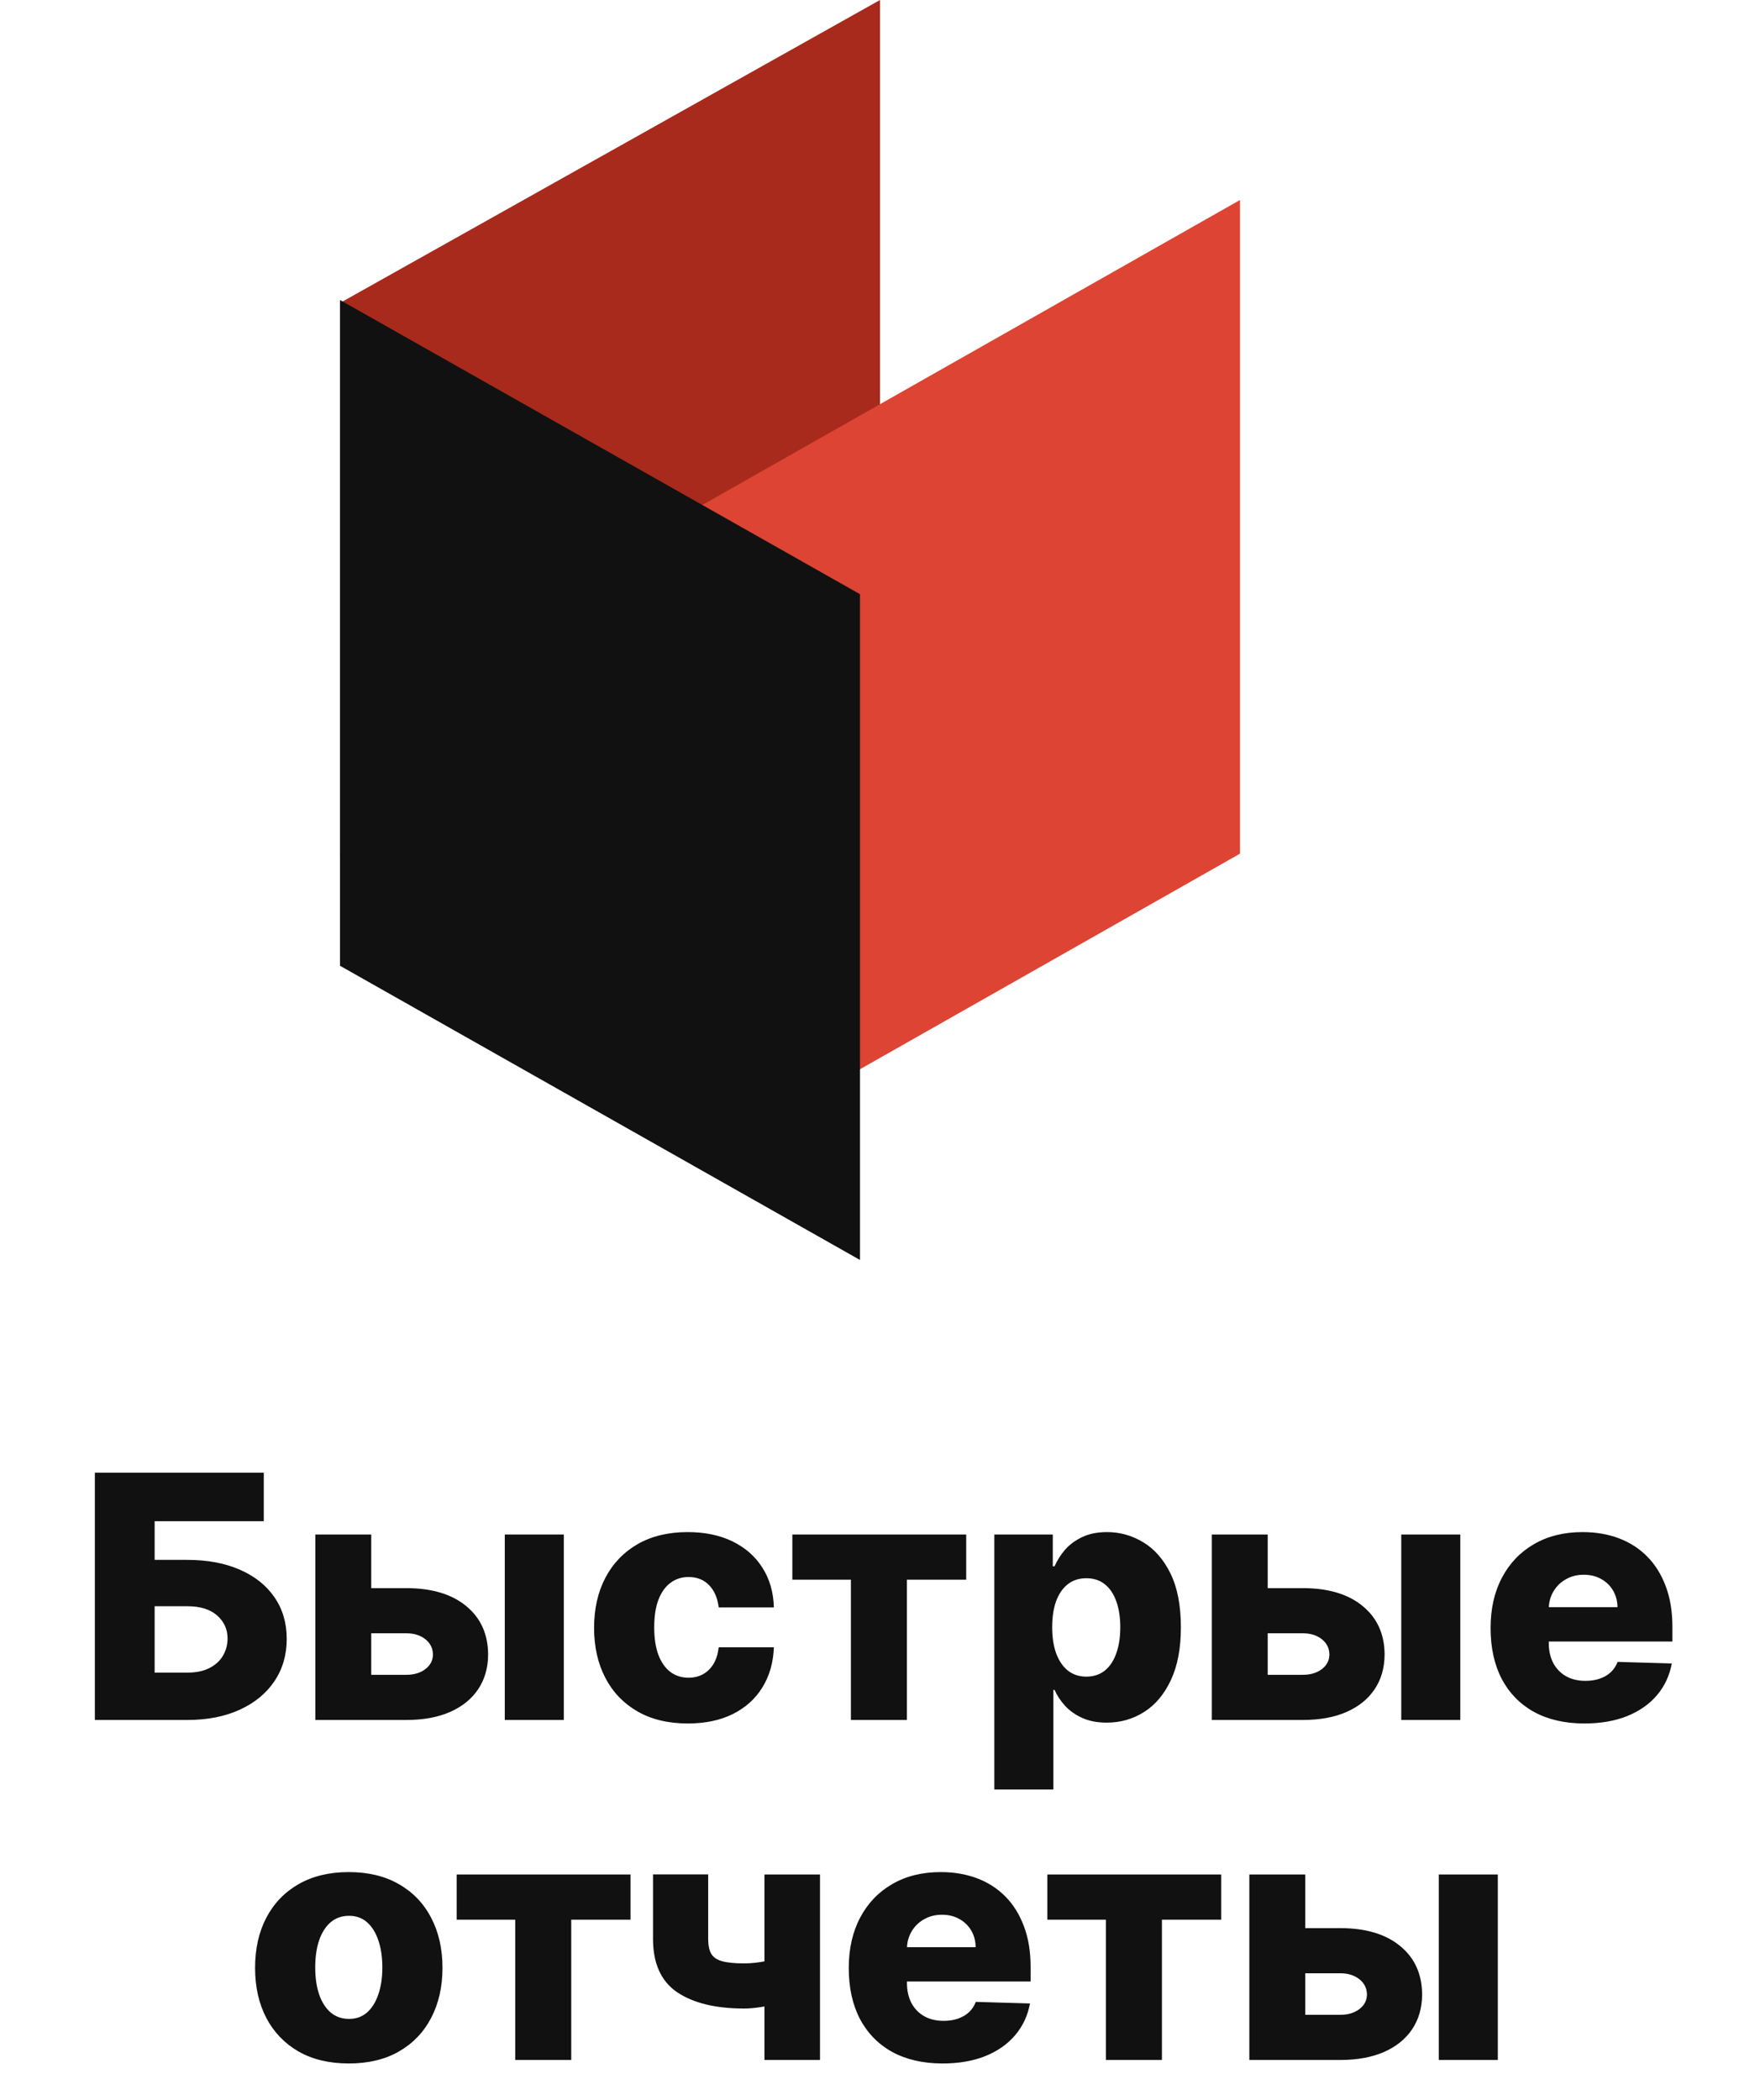
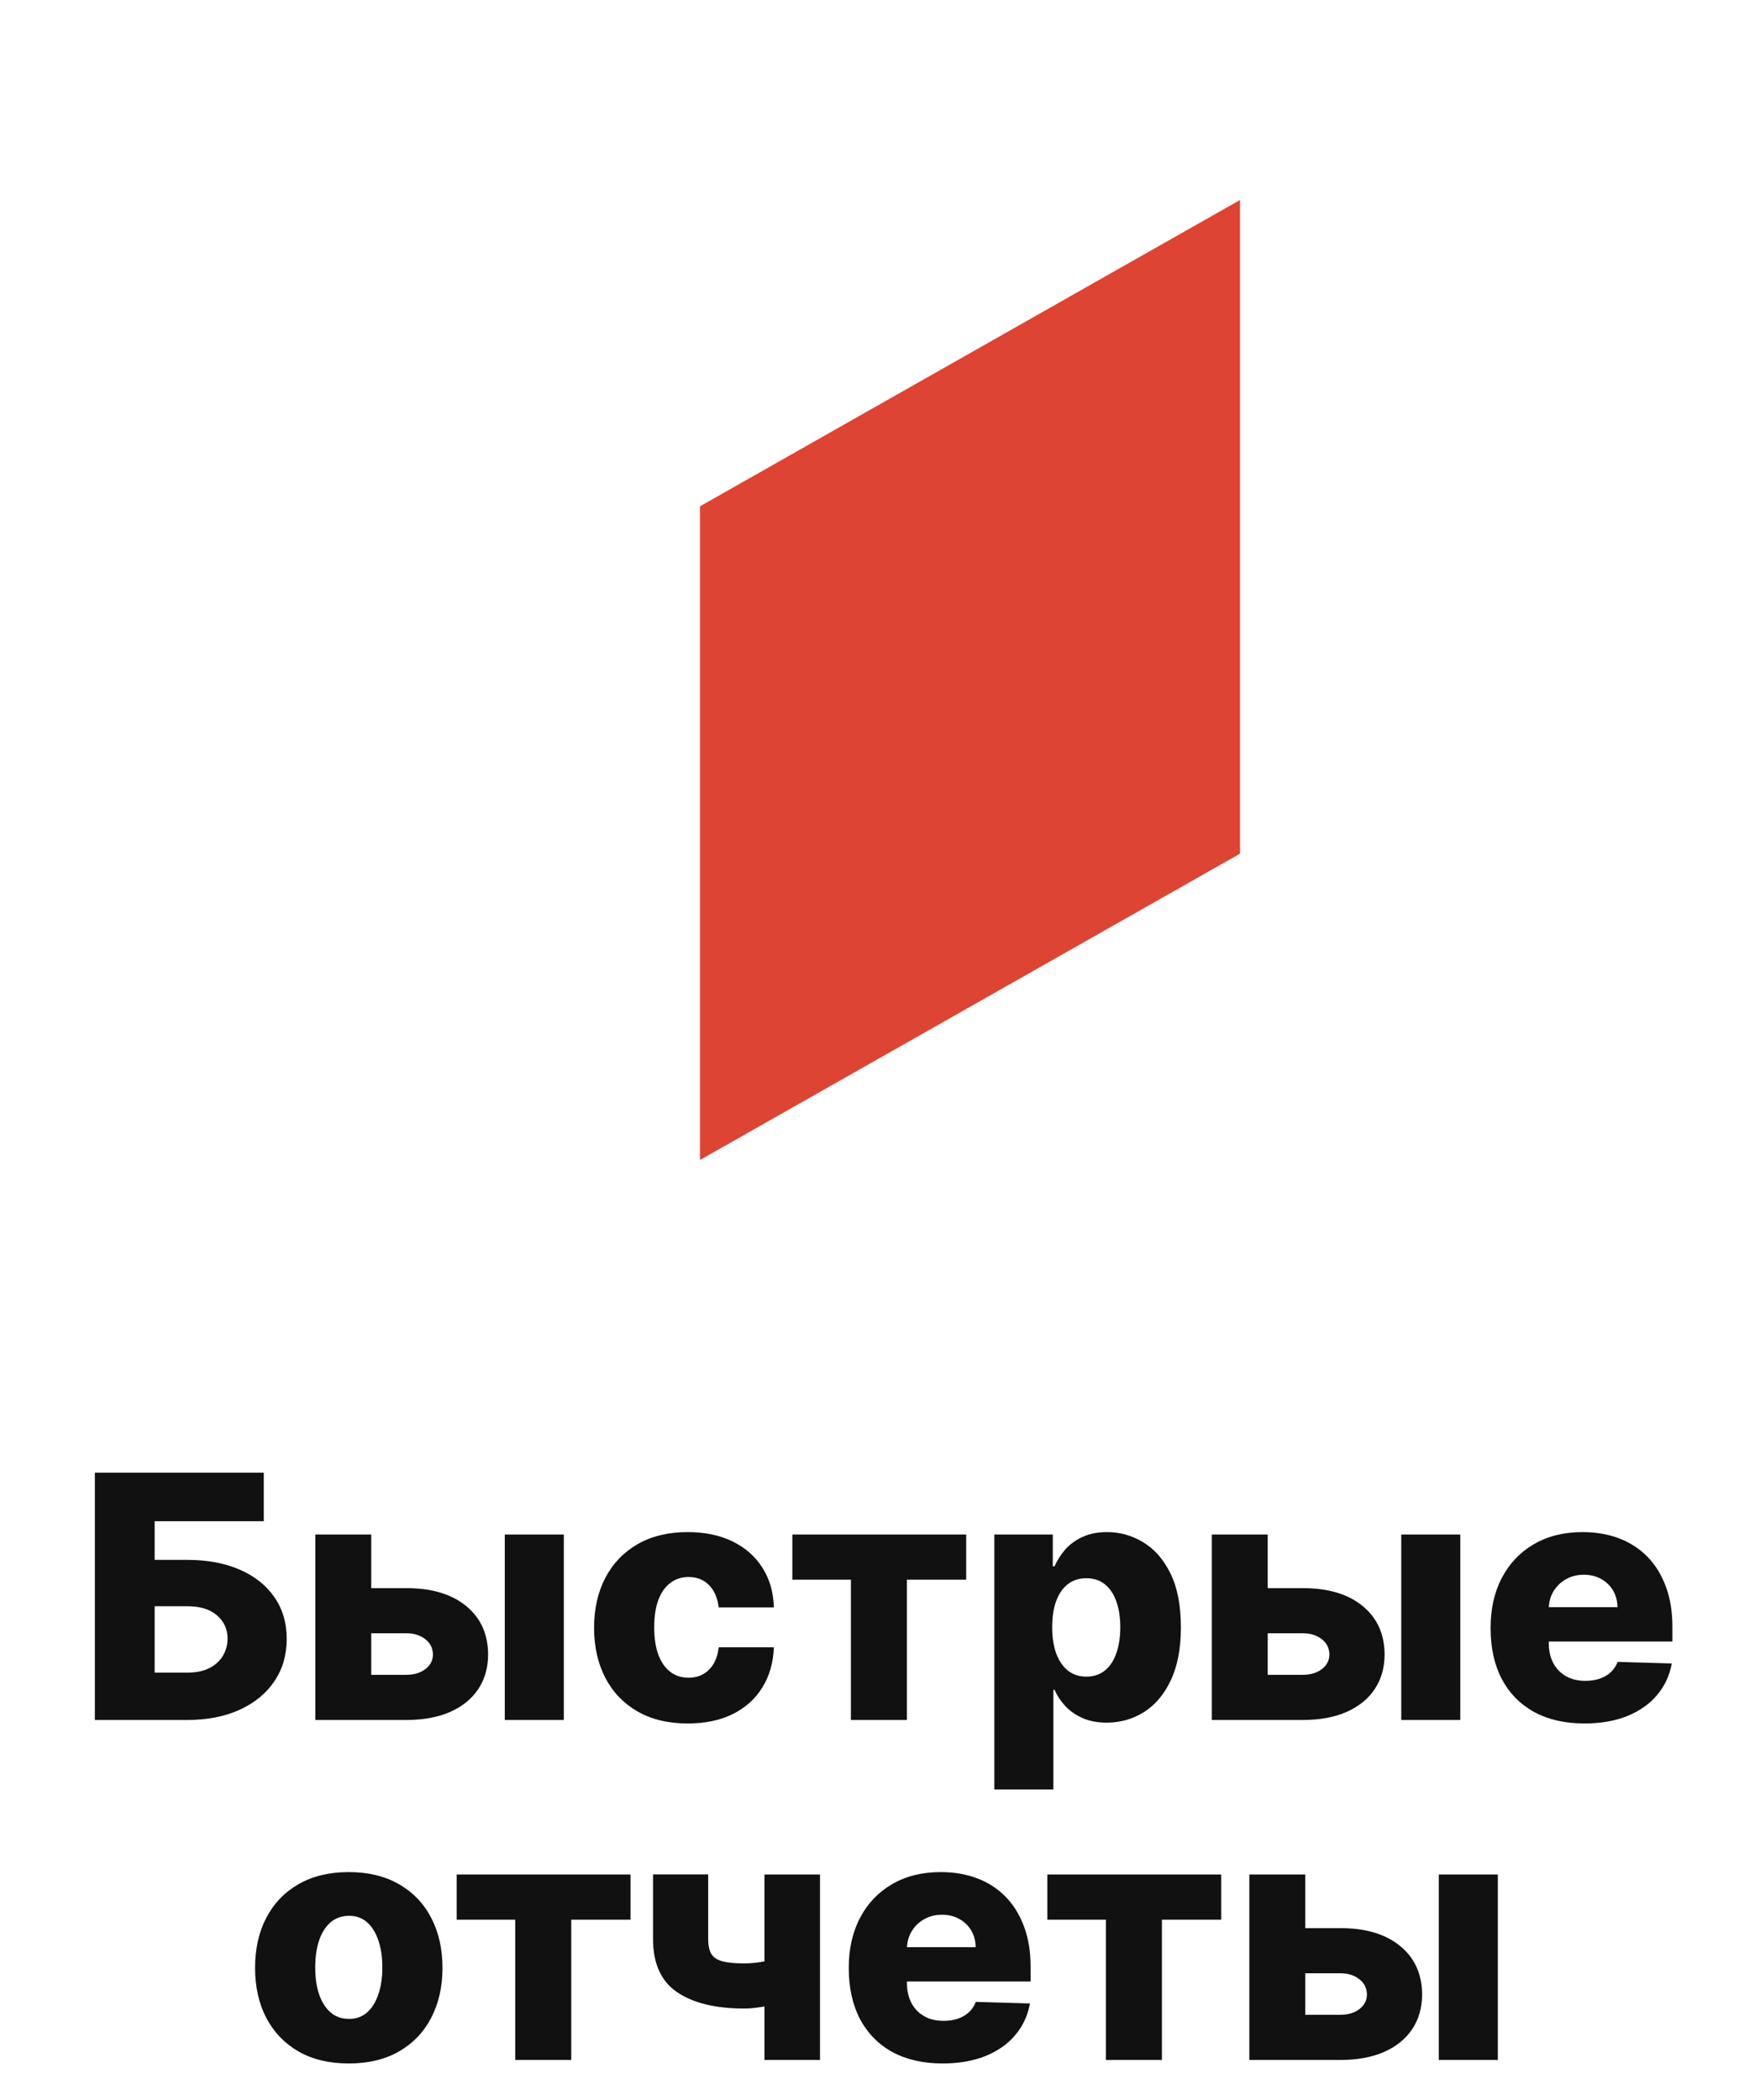
<svg xmlns="http://www.w3.org/2000/svg" width="88" height="105" viewBox="0 0 88 105" fill="none">
-   <path fill-rule="evenodd" clip-rule="evenodd" d="M44 0L17 15.148V42.764C17 44.769 18.233 46.547 20.235 47.43C22.237 48.311 24.704 48.163 26.705 47.04C34.447 42.696 44 37.337 44 37.337V0Z" fill="#A82A1C" />
  <path fill-rule="evenodd" clip-rule="evenodd" d="M62 10L35 25.315V58L62 42.684V10Z" fill="#DD4433" />
-   <path fill-rule="evenodd" clip-rule="evenodd" d="M43 29.71L17 15V48.289L43 63V29.71Z" fill="#111111" />
  <path d="M4.743 86V73.636H13.189V76.063H7.732V77.995H9.362C10.368 77.995 11.243 78.158 11.988 78.484C12.736 78.81 13.314 79.269 13.72 79.86C14.131 80.452 14.336 81.148 14.336 81.949C14.336 82.75 14.131 83.454 13.72 84.062C13.314 84.67 12.736 85.145 11.988 85.487C11.243 85.829 10.368 86 9.362 86H4.743ZM7.732 83.633H9.362C9.796 83.633 10.162 83.559 10.46 83.41C10.762 83.257 10.99 83.052 11.143 82.794C11.299 82.533 11.378 82.243 11.378 81.925C11.378 81.466 11.205 81.084 10.859 80.778C10.513 80.468 10.014 80.313 9.362 80.313H7.732V83.633ZM17.499 79.408H20.313C21.588 79.408 22.588 79.707 23.313 80.307C24.037 80.903 24.402 81.712 24.406 82.734C24.402 83.398 24.235 83.976 23.905 84.467C23.579 84.954 23.11 85.332 22.498 85.602C21.89 85.867 21.162 86 20.313 86H15.767V76.727H18.562V83.742H20.313C20.699 83.742 21.017 83.648 21.266 83.459C21.516 83.269 21.643 83.026 21.647 82.728C21.643 82.414 21.516 82.159 21.266 81.961C21.017 81.764 20.699 81.665 20.313 81.665H17.499V79.408ZM25.239 86V76.727H28.191V86H25.239ZM34.389 86.175C33.411 86.175 32.572 85.974 31.872 85.571C31.175 85.169 30.64 84.609 30.266 83.893C29.892 83.173 29.704 82.34 29.704 81.394C29.704 80.444 29.892 79.611 30.266 78.894C30.644 78.174 31.182 77.613 31.878 77.21C32.578 76.808 33.413 76.606 34.383 76.606C35.24 76.606 35.987 76.761 36.623 77.071C37.263 77.381 37.762 77.82 38.12 78.387C38.482 78.951 38.673 79.613 38.694 80.374H35.935C35.878 79.899 35.717 79.526 35.452 79.257C35.19 78.987 34.848 78.852 34.425 78.852C34.083 78.852 33.783 78.949 33.526 79.142C33.268 79.331 33.067 79.613 32.922 79.987C32.781 80.358 32.711 80.816 32.711 81.364C32.711 81.911 32.781 82.374 32.922 82.752C33.067 83.126 33.268 83.41 33.526 83.603C33.783 83.793 34.083 83.887 34.425 83.887C34.699 83.887 34.941 83.829 35.15 83.712C35.363 83.595 35.538 83.424 35.675 83.199C35.812 82.969 35.898 82.692 35.935 82.366H38.694C38.665 83.13 38.474 83.799 38.12 84.37C37.77 84.942 37.277 85.386 36.641 85.704C36.009 86.018 35.258 86.175 34.389 86.175ZM39.617 78.985V76.727H48.31V78.985H45.346V86H42.545V78.985H39.617ZM49.717 89.477V76.727H52.639V78.315H52.729C52.85 78.033 53.021 77.762 53.242 77.5C53.468 77.238 53.754 77.025 54.1 76.86C54.45 76.691 54.868 76.606 55.355 76.606C55.999 76.606 56.601 76.776 57.16 77.114C57.724 77.452 58.179 77.973 58.525 78.677C58.871 79.382 59.044 80.279 59.044 81.37C59.044 82.42 58.877 83.299 58.543 84.008C58.213 84.716 57.766 85.247 57.203 85.602C56.643 85.956 56.022 86.133 55.337 86.133C54.87 86.133 54.466 86.056 54.124 85.903C53.782 85.751 53.494 85.549 53.261 85.3C53.031 85.05 52.854 84.783 52.729 84.497H52.669V89.477H49.717ZM52.609 81.364C52.609 81.863 52.675 82.297 52.808 82.668C52.945 83.038 53.14 83.326 53.394 83.531C53.651 83.732 53.959 83.833 54.317 83.833C54.679 83.833 54.987 83.732 55.241 83.531C55.494 83.326 55.685 83.038 55.814 82.668C55.947 82.297 56.014 81.863 56.014 81.364C56.014 80.865 55.947 80.432 55.814 80.066C55.685 79.7 55.494 79.416 55.241 79.215C54.991 79.013 54.683 78.913 54.317 78.913C53.955 78.913 53.647 79.011 53.394 79.209C53.14 79.406 52.945 79.687 52.808 80.054C52.675 80.42 52.609 80.856 52.609 81.364ZM62.324 79.408H65.137C66.413 79.408 67.413 79.707 68.137 80.307C68.862 80.903 69.226 81.712 69.23 82.734C69.226 83.398 69.059 83.976 68.729 84.467C68.403 84.954 67.934 85.332 67.322 85.602C66.715 85.867 65.986 86 65.137 86H60.591V76.727H63.386V83.742H65.137C65.523 83.742 65.841 83.648 66.091 83.459C66.34 83.269 66.467 83.026 66.471 82.728C66.467 82.414 66.34 82.159 66.091 81.961C65.841 81.764 65.523 81.665 65.137 81.665H62.324V79.408ZM70.063 86V76.727H73.015V86H70.063ZM79.219 86.175C78.249 86.175 77.412 85.984 76.708 85.602C76.008 85.215 75.469 84.666 75.09 83.954C74.716 83.237 74.529 82.386 74.529 81.4C74.529 80.442 74.718 79.605 75.096 78.888C75.475 78.168 76.008 77.609 76.696 77.21C77.384 76.808 78.195 76.606 79.129 76.606C79.789 76.606 80.393 76.709 80.94 76.914C81.487 77.12 81.96 77.424 82.359 77.826C82.757 78.228 83.067 78.725 83.288 79.317C83.51 79.905 83.62 80.579 83.62 81.34V82.076H75.561V80.362H80.874C80.87 80.048 80.795 79.768 80.65 79.522C80.505 79.277 80.306 79.086 80.053 78.949C79.803 78.808 79.515 78.738 79.189 78.738C78.859 78.738 78.563 78.812 78.302 78.961C78.04 79.106 77.833 79.305 77.68 79.559C77.527 79.808 77.447 80.092 77.439 80.41V82.154C77.439 82.533 77.513 82.865 77.662 83.151C77.811 83.432 78.022 83.652 78.296 83.809C78.57 83.966 78.895 84.044 79.274 84.044C79.535 84.044 79.773 84.008 79.986 83.935C80.2 83.863 80.383 83.756 80.535 83.615C80.688 83.475 80.803 83.302 80.88 83.096L83.59 83.175C83.478 83.782 83.23 84.312 82.848 84.762C82.469 85.209 81.972 85.557 81.356 85.807C80.741 86.052 80.028 86.175 79.219 86.175ZM17.439 103.175C16.465 103.175 15.628 102.976 14.928 102.577C14.231 102.175 13.694 101.616 13.316 100.899C12.941 100.179 12.754 99.344 12.754 98.394C12.754 97.44 12.941 96.605 13.316 95.888C13.694 95.168 14.231 94.609 14.928 94.21C15.628 93.808 16.465 93.606 17.439 93.606C18.413 93.606 19.248 93.808 19.944 94.21C20.645 94.609 21.182 95.168 21.556 95.888C21.934 96.605 22.124 97.44 22.124 98.394C22.124 99.344 21.934 100.179 21.556 100.899C21.182 101.616 20.645 102.175 19.944 102.577C19.248 102.976 18.413 103.175 17.439 103.175ZM17.457 100.947C17.811 100.947 18.111 100.839 18.357 100.621C18.602 100.404 18.789 100.102 18.918 99.716C19.051 99.329 19.117 98.883 19.117 98.376C19.117 97.861 19.051 97.41 18.918 97.023C18.789 96.637 18.602 96.335 18.357 96.118C18.111 95.901 17.811 95.792 17.457 95.792C17.091 95.792 16.781 95.901 16.527 96.118C16.278 96.335 16.087 96.637 15.954 97.023C15.825 97.41 15.761 97.861 15.761 98.376C15.761 98.883 15.825 99.329 15.954 99.716C16.087 100.102 16.278 100.404 16.527 100.621C16.781 100.839 17.091 100.947 17.457 100.947ZM22.833 95.985V93.727H31.526V95.985H28.562V103H25.761V95.985H22.833ZM41 93.727V103H38.223V93.727H41ZM39.593 97.681V99.939C39.436 100.02 39.215 100.098 38.929 100.175C38.647 100.247 38.349 100.308 38.035 100.356C37.726 100.404 37.45 100.428 37.209 100.428C35.784 100.428 34.667 100.157 33.858 99.613C33.053 99.066 32.651 98.177 32.651 96.945V93.721H35.409V96.945C35.409 97.263 35.46 97.51 35.56 97.688C35.665 97.865 35.846 97.989 36.104 98.062C36.365 98.134 36.733 98.171 37.209 98.171C37.571 98.171 37.941 98.13 38.319 98.05C38.702 97.965 39.126 97.842 39.593 97.681ZM47.129 103.175C46.159 103.175 45.322 102.984 44.617 102.602C43.917 102.215 43.378 101.666 42.999 100.953C42.625 100.237 42.438 99.386 42.438 98.4C42.438 97.442 42.627 96.605 43.005 95.888C43.384 95.168 43.917 94.609 44.605 94.21C45.293 93.808 46.104 93.606 47.038 93.606C47.698 93.606 48.302 93.709 48.849 93.914C49.397 94.12 49.869 94.424 50.268 94.826C50.666 95.228 50.976 95.725 51.197 96.317C51.419 96.905 51.53 97.579 51.53 98.34V99.076H43.47V97.362H48.783C48.779 97.048 48.704 96.768 48.559 96.522C48.414 96.277 48.215 96.086 47.962 95.949C47.712 95.808 47.424 95.738 47.099 95.738C46.768 95.738 46.473 95.812 46.211 95.961C45.949 96.106 45.742 96.305 45.589 96.559C45.436 96.808 45.356 97.092 45.348 97.41V99.154C45.348 99.533 45.422 99.865 45.571 100.151C45.72 100.432 45.931 100.652 46.205 100.809C46.479 100.966 46.805 101.044 47.183 101.044C47.445 101.044 47.682 101.008 47.895 100.935C48.109 100.863 48.292 100.756 48.445 100.615C48.598 100.475 48.712 100.301 48.789 100.096L51.499 100.175C51.387 100.782 51.139 101.312 50.757 101.762C50.379 102.209 49.882 102.557 49.266 102.807C48.65 103.052 47.938 103.175 47.129 103.175ZM52.367 95.985V93.727H61.06V95.985H58.096V103H55.295V95.985H52.367ZM64.2 96.408H67.013C68.289 96.408 69.289 96.707 70.013 97.307C70.738 97.903 71.102 98.712 71.106 99.734C71.102 100.398 70.935 100.976 70.605 101.467C70.279 101.954 69.81 102.332 69.198 102.602C68.59 102.867 67.862 103 67.013 103H62.467V93.727H65.262V100.742H67.013C67.399 100.742 67.717 100.648 67.967 100.458C68.216 100.269 68.343 100.026 68.347 99.728C68.343 99.414 68.216 99.159 67.967 98.961C67.717 98.764 67.399 98.665 67.013 98.665H64.2V96.408ZM71.939 103V93.727H74.891V103H71.939Z" fill="#111111" />
</svg>